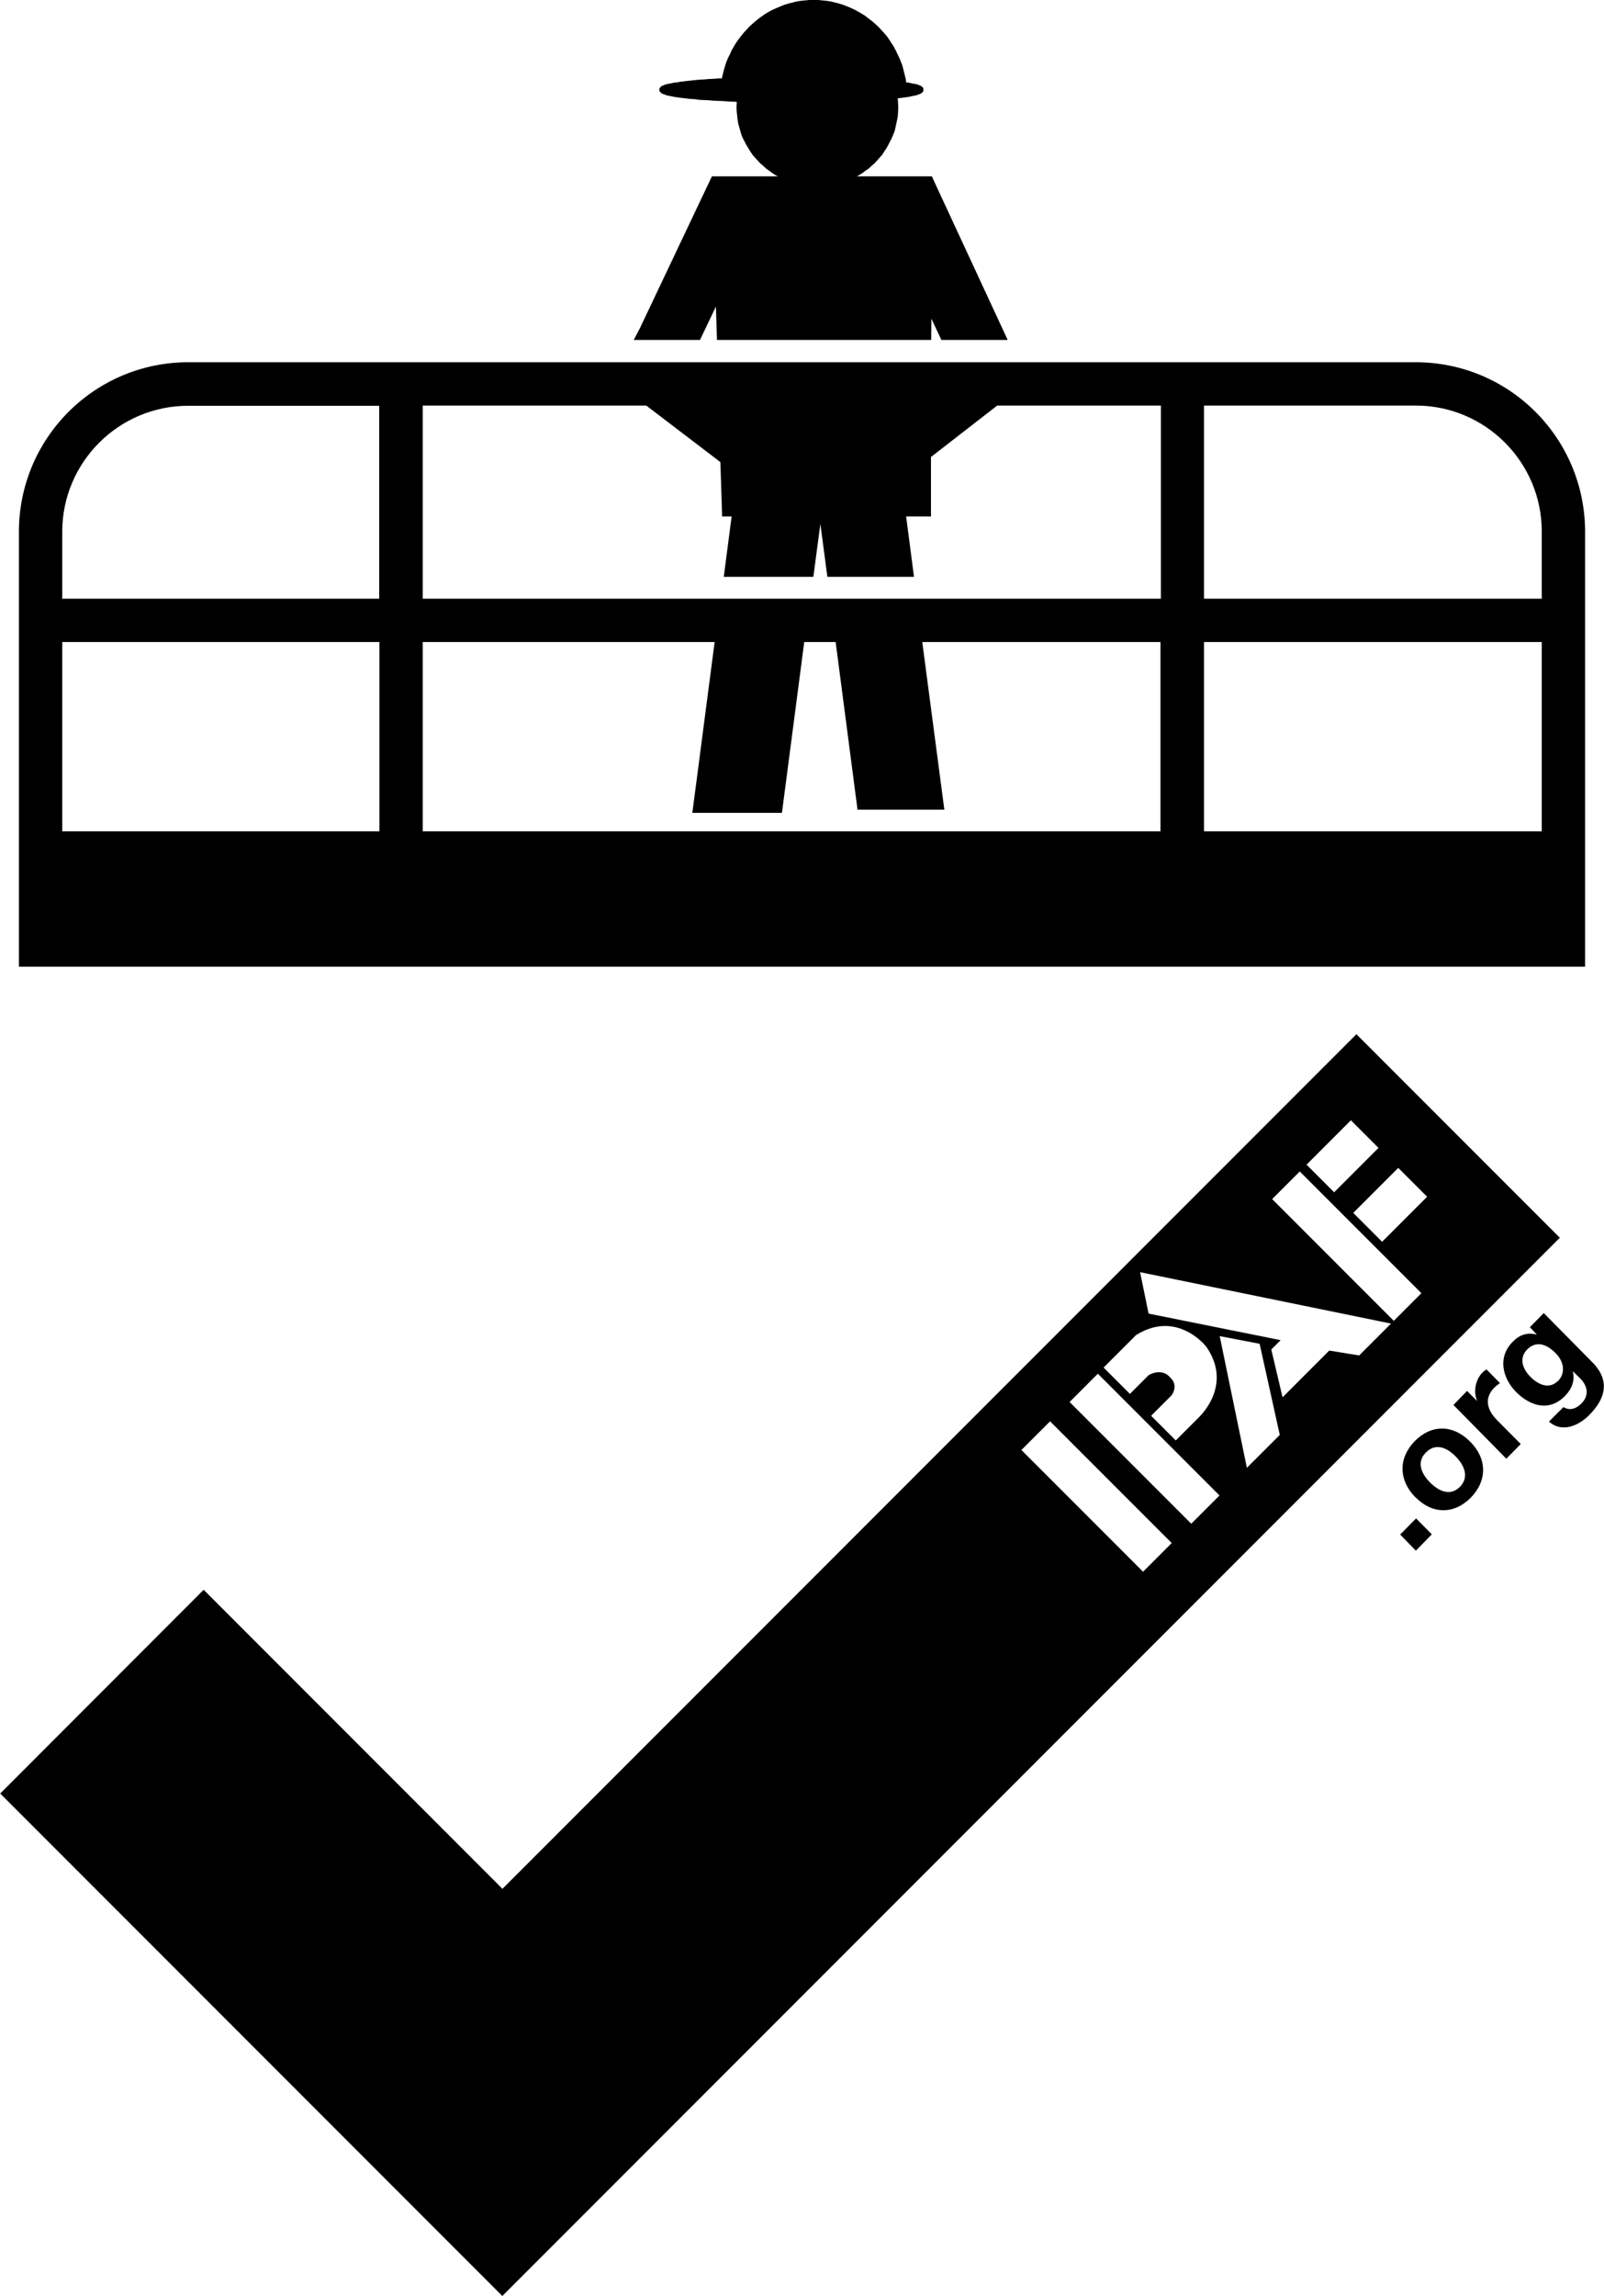
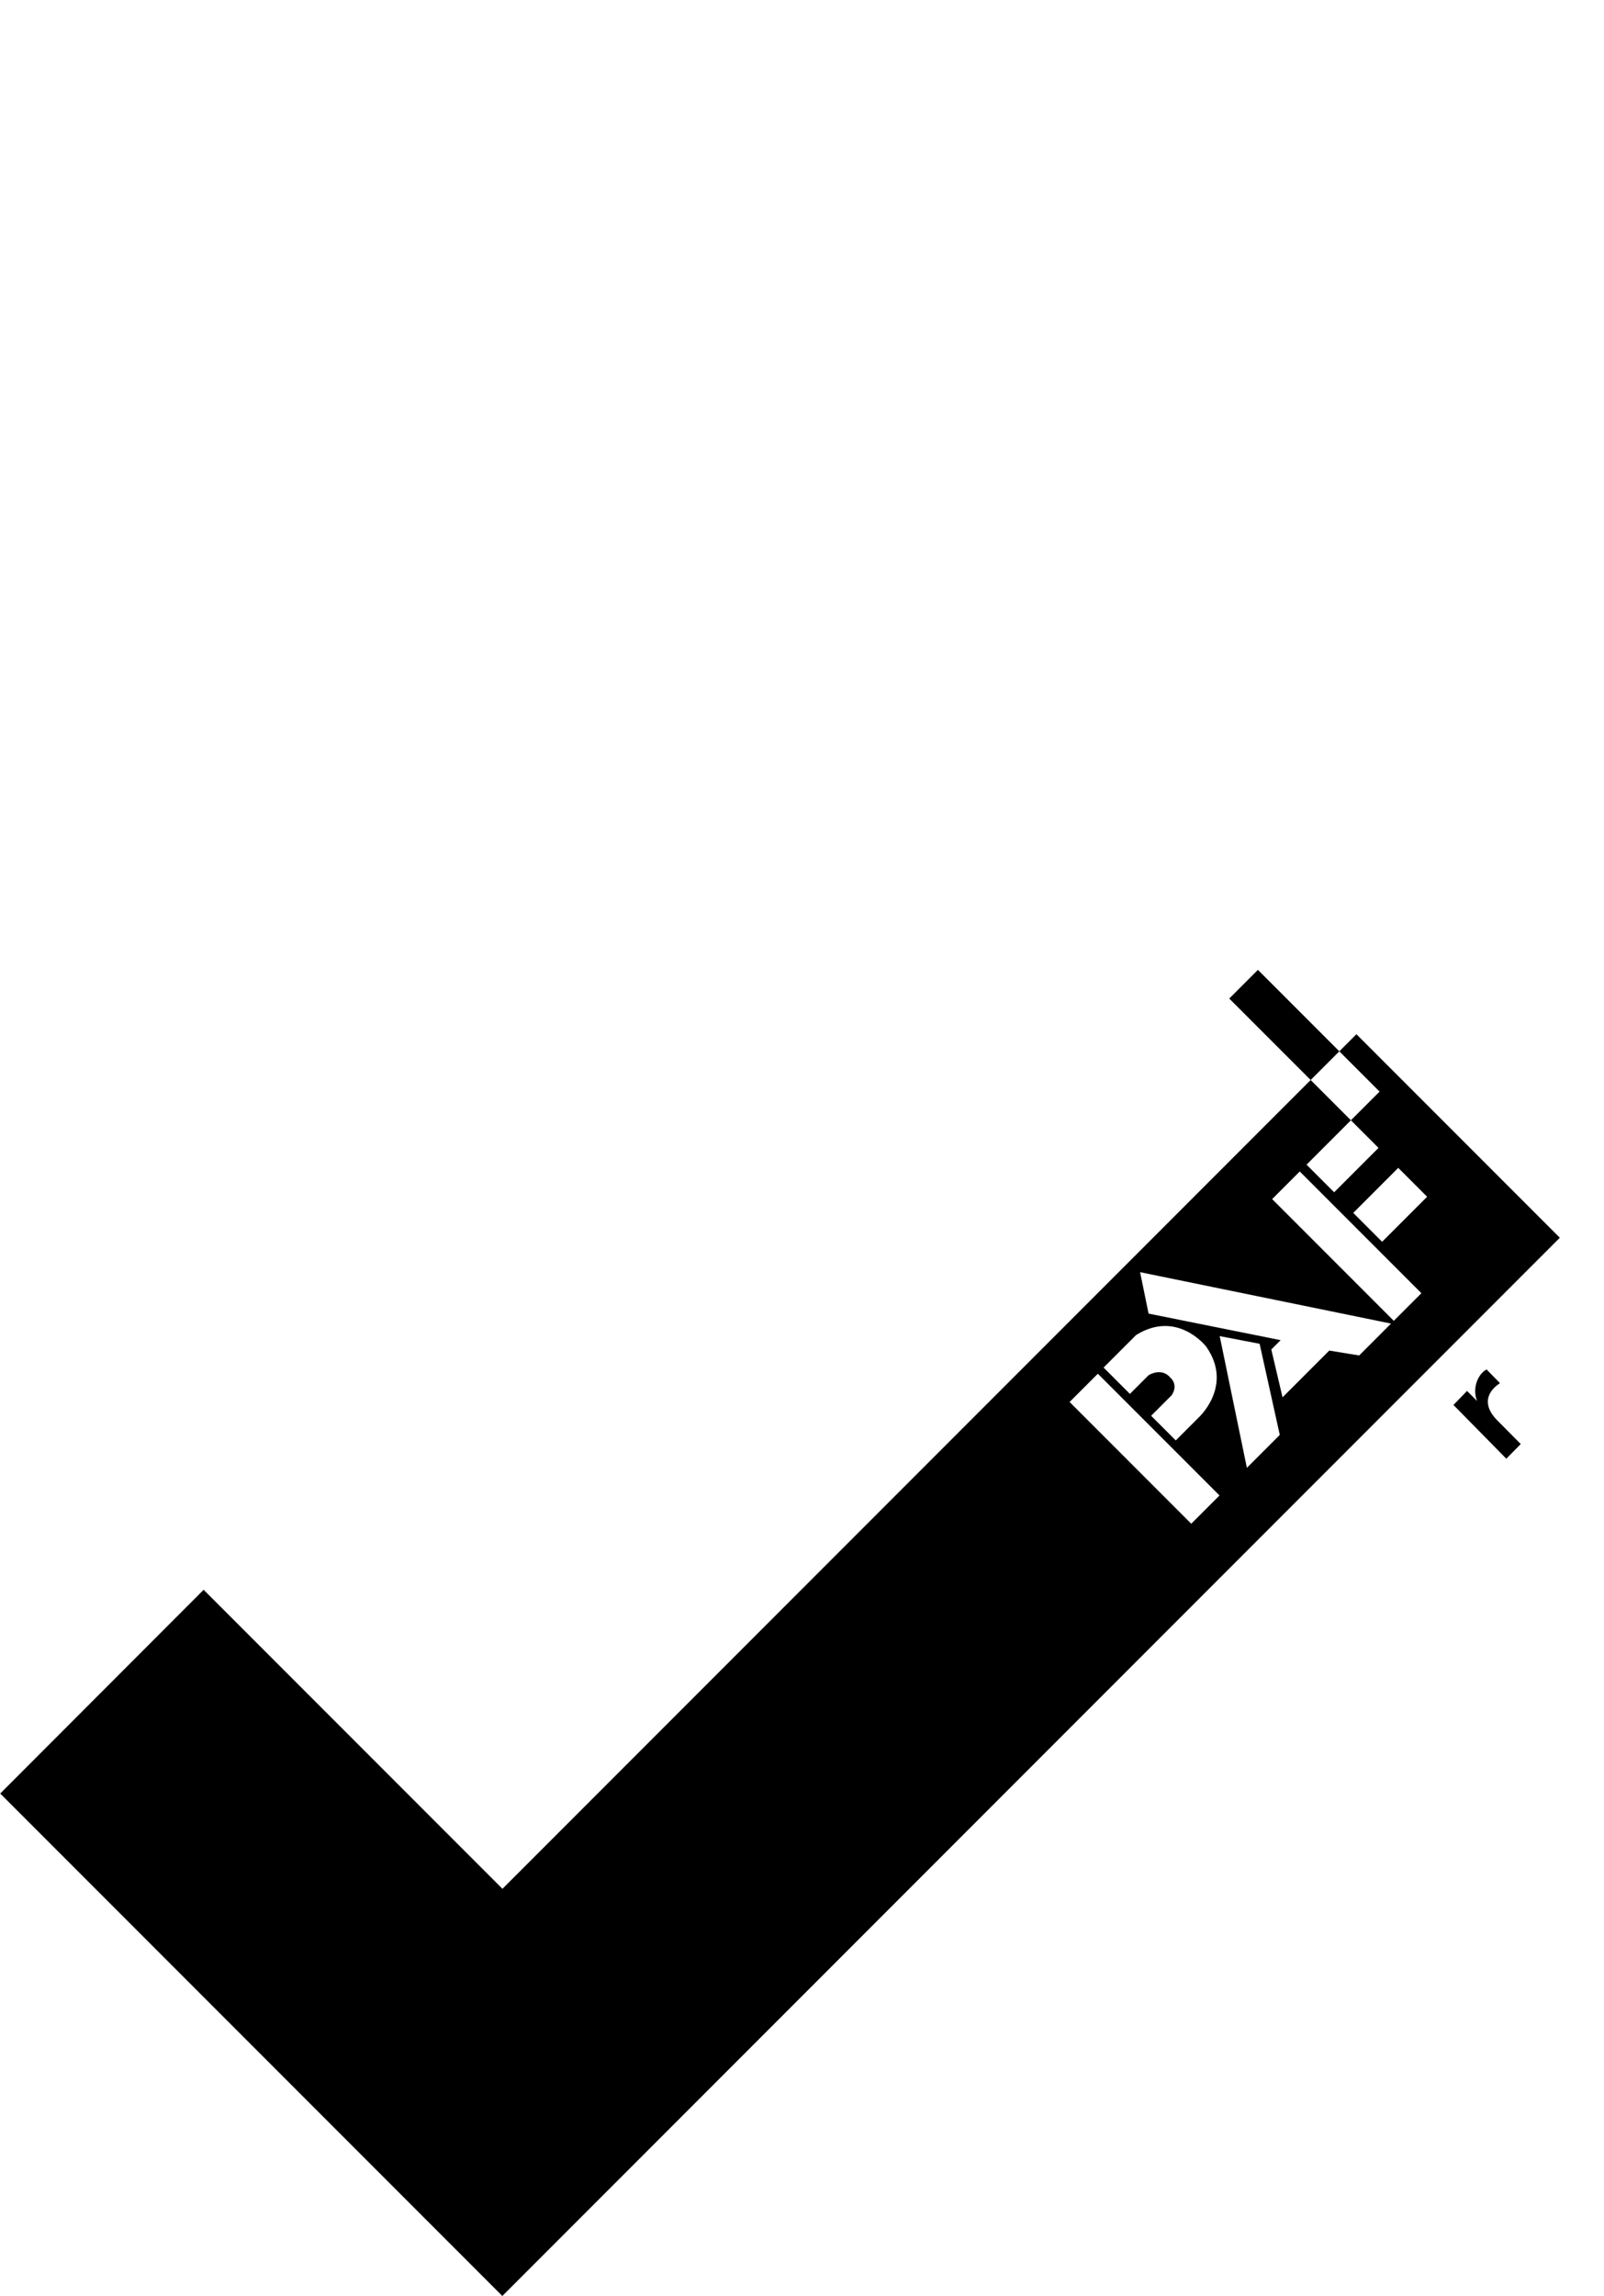
<svg xmlns="http://www.w3.org/2000/svg" id="uuid-eb7caed5-b86d-4e1b-9dc3-d1b7634e0a4c" data-name="Layer 1" width="26.65mm" height="38.12mm" viewBox="0 0 75.53 108.07">
  <defs>
    <style>
      .uuid-5bb0f275-cbe8-4a98-9b99-0b864f1fca28, .uuid-1a0a5df2-aa1a-4ed5-95a4-86ed3231ac28 {
        fill: #000;
        stroke-width: 0px;
      }

      .uuid-1a0a5df2-aa1a-4ed5-95a4-86ed3231ac28 {
        fill-rule: evenodd;
      }
    </style>
  </defs>
  <g>
-     <polygon class="uuid-1a0a5df2-aa1a-4ed5-95a4-86ed3231ac28" points="66.68 72.99 67.43 72.22 66.69 71.47 65.94 72.23 66.68 72.99" />
-     <path class="uuid-1a0a5df2-aa1a-4ed5-95a4-86ed3231ac28" d="M67.35,69.78h0c-.4-.4-.66-.95-.2-1.41.47-.48,1.01-.22,1.41.19.39.4.65.95.2,1.42-.47.47-1.01.2-1.41-.2M66.66,70.47c.79.81,1.81.82,2.6.03.79-.8.78-1.84-.02-2.64-.8-.81-1.82-.83-2.61-.03-.78.8-.77,1.83.02,2.64Z" />
    <path class="uuid-1a0a5df2-aa1a-4ed5-95a4-86ed3231ac28" d="M70.93,68.67l.69-.7-1.13-1.14c-.43-.44-.62-.99-.13-1.5.09-.09.2-.17.28-.23l-.63-.64c-.06.03-.12.07-.18.13-.34.33-.45.9-.27,1.34h-.01s-.46-.46-.46-.46l-.64.66,2.49,2.53Z" />
-     <path class="uuid-1a0a5df2-aa1a-4ed5-95a4-86ed3231ac28" d="M73.37,65h0c-.42.42-.95.16-1.3-.2-.37-.37-.54-.88-.15-1.28.45-.45.95-.23,1.35.18.36.36.49.9.11,1.3M72.7,61.81l-.65.66.33.35h0c-.46-.12-.83.01-1.15.35-.7.71-.48,1.68.16,2.34.69.69,1.58.95,2.32.19.3-.3.48-.73.36-1.15h.01s.33.32.33.32c.36.36.45.8.07,1.19-.24.24-.54.36-.85.17l-.68.68c.6.55,1.4.2,1.9-.31,1.15-1.16.59-2,.19-2.43l-2.33-2.36Z" />
-     <path class="uuid-5bb0f275-cbe8-4a98-9b99-0b864f1fca28" d="M23.65,88.9l-14.07-14.07L0,84.42l14.07,14.07,9.58,9.58,9.58-9.58,40.23-40.23-9.58-9.58-40.23,40.23ZM63.62,52.73l1.3,1.3-2.09,2.09-1.3-1.3,2.09-2.09ZM53.83,73.98l-5.73-5.73,1.35-1.35,5.73,5.73-1.35,1.35ZM57.43,70.39l-1.33,1.33-5.73-5.73,1.33-1.33,5.73,5.73ZM54.21,66.64l.97-.97c.33-.51-.06-.82-.06-.82-.42-.51-1.03-.12-1.03-.12l-.88.88-1.24-1.24,1.53-1.53c1.94-1.21,3.3.54,3.3.54,1.31,1.86-.37,3.36-.37,3.36l-1.06,1.06-1.16-1.16ZM58.72,69.09l-1.28-6.2,1.88.36.95,4.29-1.55,1.55ZM64.01,63.8l-1.41-.23-2.2,2.2-.53-2.25.44-.44-6.22-1.25-.4-1.95,11.82,2.42-1.5,1.5ZM66.94,60.87l-1.24,1.24-.06.06-5.73-5.73,1.3-1.3,5.73,5.73ZM65.09,58.45l-1.36-1.36,2.12-2.12,1.36,1.36-2.12,2.12Z" />
+     <path class="uuid-5bb0f275-cbe8-4a98-9b99-0b864f1fca28" d="M23.65,88.9l-14.07-14.07L0,84.42l14.07,14.07,9.58,9.58,9.58-9.58,40.23-40.23-9.58-9.58-40.23,40.23ZM63.62,52.73l1.3,1.3-2.09,2.09-1.3-1.3,2.09-2.09Zl-5.73-5.73,1.35-1.35,5.73,5.73-1.35,1.35ZM57.43,70.39l-1.33,1.33-5.73-5.73,1.33-1.33,5.73,5.73ZM54.21,66.64l.97-.97c.33-.51-.06-.82-.06-.82-.42-.51-1.03-.12-1.03-.12l-.88.88-1.24-1.24,1.53-1.53c1.94-1.21,3.3.54,3.3.54,1.31,1.86-.37,3.36-.37,3.36l-1.06,1.06-1.16-1.16ZM58.72,69.09l-1.28-6.2,1.88.36.95,4.29-1.55,1.55ZM64.01,63.8l-1.41-.23-2.2,2.2-.53-2.25.44-.44-6.22-1.25-.4-1.95,11.82,2.42-1.5,1.5ZM66.94,60.87l-1.24,1.24-.06.06-5.73-5.73,1.3-1.3,5.73,5.73ZM65.09,58.45l-1.36-1.36,2.12-2.12,1.36,1.36-2.12,2.12Z" />
  </g>
  <g>
-     <path class="uuid-5bb0f275-cbe8-4a98-9b99-0b864f1fca28" d="M66.68,17.05H8.86c-4.41,0-7.98,3.57-7.98,7.98v20.47h73.77v-20.47c0-4.41-3.57-7.98-7.98-7.98ZM17.86,39.13H2.92v-8.91h14.94v8.91ZM17.86,28.18H2.92v-3.15c0-3.27,2.66-5.93,5.93-5.93h9v9.09ZM54.65,39.13H19.9v-8.91h13.75l-1.05,8.04h4.22l1.05-8.04h1.48l1.03,7.89h4.09l-1.04-7.89h11.22v8.91ZM54.65,28.18H19.9v-9.09h10.53l3.49,2.66.08,2.45v.11h.45l-.37,2.84h4.22l.33-2.49.33,2.49h4.08l-.37-2.84h1.17v-2.8s3.12-2.42,3.12-2.42h7.71v9.09ZM72.61,39.13h-15.91v-8.91h15.91v8.91ZM72.61,28.18h-15.91v-9.09h9.98c3.27,0,5.93,2.66,5.93,5.93v3.15Z" />
-     <polygon class="uuid-5bb0f275-cbe8-4a98-9b99-0b864f1fca28" points="33.71 14.43 33.76 16 43.85 16 43.86 15 44.33 16 47.45 16 47.43 15.95 43.94 8.43 43.88 8.29 43.88 8.3 43.76 8.3 40.35 8.3 40.46 8.24 40.62 8.14 40.76 8.03 40.91 7.93 41.05 7.8 41.18 7.69 41.3 7.56 41.42 7.42 41.54 7.29 41.64 7.13 41.74 6.98 41.83 6.82 41.91 6.66 41.99 6.51 42.06 6.34 42.13 6.17 42.17 5.99 42.21 5.81 42.25 5.62 42.28 5.44 42.29 5.25 42.3 5.05 42.29 4.87 42.28 4.67 42.27 4.63 42.34 4.62 42.51 4.6 42.66 4.58 42.8 4.56 42.92 4.53 43.03 4.51 43.14 4.49 43.22 4.46 43.3 4.43 43.36 4.41 43.42 4.36 43.47 4.31 43.49 4.22 43.47 4.14 43.42 4.08 43.36 4.04 43.3 4.02 43.22 3.98 43.13 3.96 43.03 3.94 42.92 3.92 42.8 3.89 42.67 3.88 42.65 3.71 42.6 3.51 42.55 3.31 42.5 3.11 42.43 2.92 42.35 2.73 42.27 2.56 42.18 2.37 42.09 2.2 41.98 2.03 41.87 1.86 41.76 1.7 41.63 1.55 41.5 1.41 41.36 1.26 41.22 1.13 41.07 1 40.91 .88 40.76 .76 40.59 .65 40.43 .56 40.25 .46 40.08 .38 39.89 .3 39.71 .23 39.52 .17 39.33 .12 39.13 .07 38.93 .04 38.73 .02 38.53 0 38.31 0 38.11 0 37.9 .02 37.7 .04 37.51 .07 37.31 .12 37.12 .17 36.92 .23 36.75 .3 36.56 .38 36.38 .46 36.21 .55 36.04 .65 35.88 .76 35.72 .88 35.57 1 35.42 1.13 35.28 1.26 35.14 1.41 35.01 1.55 34.89 1.7 34.77 1.86 34.65 2.03 34.55 2.2 34.45 2.37 34.37 2.55 34.28 2.73 34.2 2.92 34.14 3.11 34.08 3.31 34.03 3.51 33.99 3.69 33.85 3.69 33.6 3.71 33.37 3.72 33.15 3.74 32.93 3.75 32.73 3.77 32.54 3.79 32.36 3.81 32.19 3.83 32.02 3.85 31.88 3.88 31.74 3.89 31.61 3.92 31.5 3.94 31.4 3.96 31.32 3.98 31.24 4.02 31.17 4.04 31.12 4.08 31.06 4.14 31.04 4.22 31.06 4.31 31.12 4.36 31.17 4.41 31.24 4.43 31.32 4.46 31.4 4.49 31.5 4.51 31.61 4.53 31.74 4.56 31.88 4.58 32.02 4.6 32.19 4.62 32.36 4.64 32.54 4.66 32.73 4.67 32.93 4.7 33.15 4.71 33.37 4.72 33.6 4.74 33.85 4.75 34.09 4.76 34.35 4.78 34.61 4.79 34.69 4.79 34.69 4.87 34.68 5.05 34.69 5.25 34.71 5.44 34.73 5.62 34.76 5.81 34.81 5.99 34.86 6.17 34.91 6.34 34.98 6.51 35.06 6.66 35.14 6.82 35.24 6.98 35.33 7.13 35.44 7.29 35.55 7.42 35.68 7.56 35.8 7.69 35.93 7.8 36.07 7.93 36.21 8.03 36.36 8.14 36.51 8.24 36.63 8.3 33.64 8.3 33.52 8.3 33.52 8.31 33.46 8.43 30.19 15.32 30.15 15.41 29.84 16 32.96 16 33.71 14.43" />
-   </g>
+     </g>
</svg>